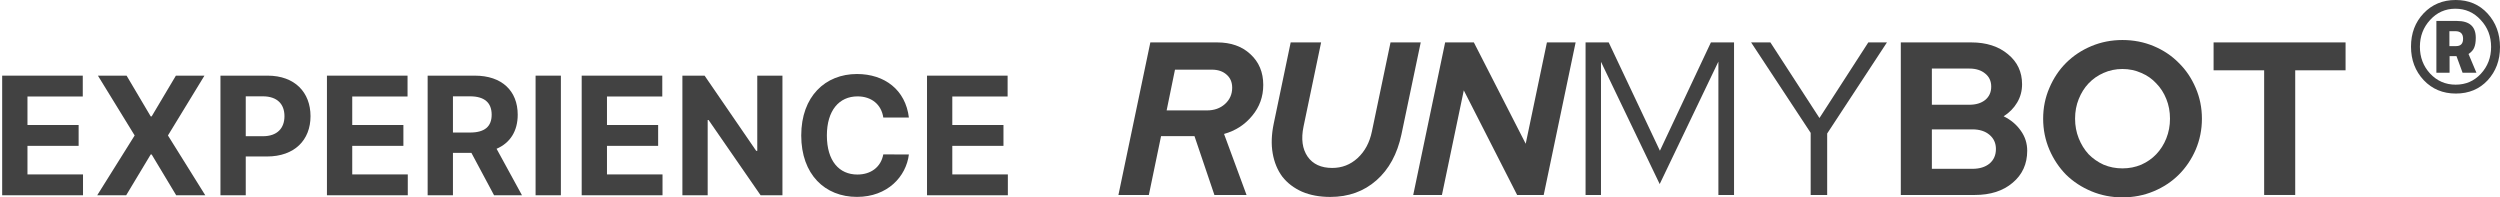
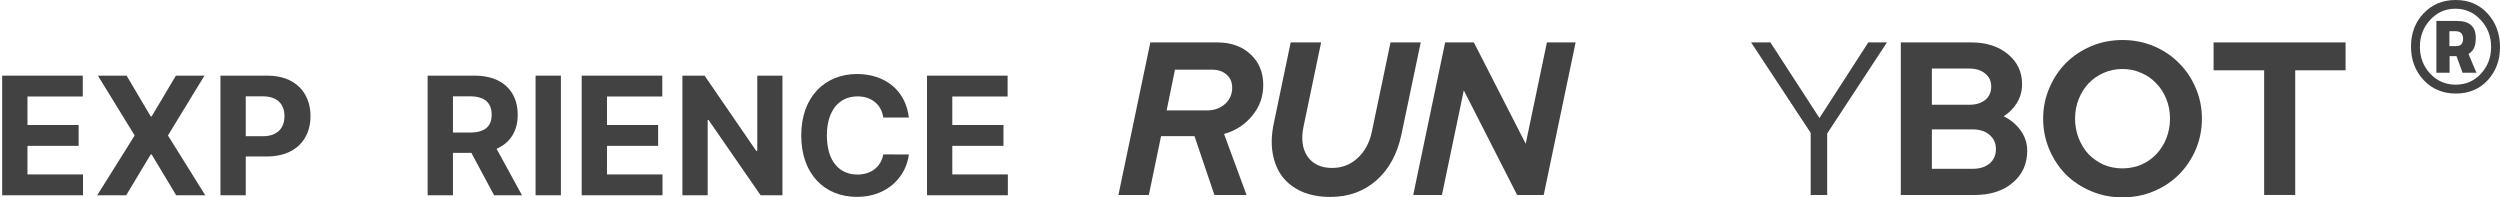
<svg xmlns="http://www.w3.org/2000/svg" width="304" height="24" viewBox="0 0 304 24" fill="none">
  <path d="M136 23.709L139.882 5.157H148.01C149.678 5.157 151.024 5.634 152.049 6.588C153.091 7.542 153.612 8.788 153.612 10.325C153.612 11.756 153.16 13.011 152.257 14.088C151.371 15.166 150.234 15.899 148.844 16.288L151.58 23.709H147.672L145.249 16.553H141.185L139.7 23.709H136ZM147.359 8.47H142.878L141.862 13.426H146.76C147.646 13.426 148.375 13.169 148.948 12.657C149.539 12.127 149.834 11.465 149.834 10.669C149.834 9.998 149.608 9.468 149.157 9.079C148.705 8.673 148.106 8.47 147.359 8.47Z" fill="#424242" />
  <path d="M170.416 16.341C169.913 18.726 168.897 20.59 167.368 21.933C165.84 23.276 163.973 23.947 161.767 23.947C160.464 23.947 159.318 23.735 158.328 23.311C157.338 22.869 156.539 22.26 155.931 21.482C155.34 20.687 154.95 19.742 154.759 18.647C154.567 17.551 154.611 16.341 154.889 15.016L156.947 5.157H160.647L158.51 15.387C158.198 16.889 158.363 18.108 159.005 19.044C159.648 19.963 160.647 20.422 162.001 20.422C163.182 20.422 164.207 20.025 165.076 19.23C165.961 18.417 166.543 17.339 166.821 15.996L169.088 5.157H172.761L170.416 16.341Z" fill="#424242" />
  <path d="M175.73 5.157H179.221L185.526 17.48L188.105 5.157H191.596L187.715 23.709H184.484L177.997 10.988L175.339 23.709H171.848L175.73 5.157Z" fill="#424242" />
-   <path d="M201.819 22.383L194.68 7.516V23.709H192.805V5.157H195.618L201.845 18.329L208.046 5.157H210.859V23.709H208.957V7.489L201.819 22.383Z" fill="#424242" />
  <path d="M220.178 23.709V16.155L212.935 5.157H215.28L221.246 14.353L227.186 5.157H229.453L222.184 16.235V23.709H220.178Z" fill="#424242" />
  <path d="M231.138 5.157H239.709C241.533 5.157 243.018 5.634 244.164 6.588C245.311 7.525 245.884 8.744 245.884 10.245C245.884 11.058 245.684 11.8 245.284 12.472C244.885 13.143 244.338 13.7 243.643 14.141C244.512 14.565 245.206 15.148 245.727 15.89C246.248 16.615 246.509 17.427 246.509 18.329C246.509 19.936 245.918 21.235 244.737 22.224C243.574 23.214 242.037 23.709 240.126 23.709H231.138V5.157ZM239.475 8.337H234.915V12.737H239.475C240.274 12.737 240.916 12.542 241.403 12.154C241.889 11.747 242.132 11.208 242.132 10.537C242.132 9.866 241.889 9.336 241.403 8.947C240.916 8.541 240.274 8.337 239.475 8.337ZM239.839 20.528C240.708 20.528 241.403 20.316 241.924 19.892C242.445 19.451 242.705 18.859 242.705 18.117C242.705 17.41 242.445 16.836 241.924 16.394C241.403 15.952 240.708 15.731 239.839 15.731H234.915V20.528H239.839Z" fill="#424242" />
  <path d="M267.753 14.433C267.753 15.758 267.501 17.012 266.997 18.196C266.494 19.362 265.807 20.378 264.939 21.244C264.088 22.092 263.072 22.763 261.891 23.258C260.71 23.753 259.442 24 258.087 24C256.75 24 255.49 23.753 254.309 23.258C253.128 22.763 252.104 22.092 251.235 21.244C250.384 20.378 249.707 19.362 249.203 18.196C248.699 17.012 248.447 15.758 248.447 14.433C248.447 13.108 248.699 11.862 249.203 10.696C249.707 9.512 250.384 8.496 251.235 7.648C252.104 6.783 253.128 6.102 254.309 5.608C255.49 5.113 256.75 4.866 258.087 4.866C259.442 4.866 260.71 5.113 261.891 5.608C263.072 6.102 264.088 6.783 264.939 7.648C265.807 8.496 266.494 9.512 266.997 10.696C267.501 11.862 267.753 13.108 267.753 14.433ZM263.871 14.433C263.871 13.567 263.723 12.772 263.428 12.048C263.133 11.306 262.725 10.669 262.203 10.139C261.7 9.592 261.092 9.168 260.38 8.867C259.668 8.549 258.903 8.39 258.087 8.39C257.271 8.39 256.507 8.549 255.794 8.867C255.1 9.168 254.492 9.592 253.971 10.139C253.467 10.669 253.068 11.306 252.772 12.048C252.477 12.772 252.329 13.567 252.329 14.433C252.329 15.281 252.477 16.076 252.772 16.818C253.068 17.56 253.467 18.205 253.971 18.753C254.492 19.283 255.1 19.707 255.794 20.025C256.507 20.325 257.271 20.475 258.087 20.475C258.903 20.475 259.668 20.325 260.38 20.025C261.092 19.707 261.7 19.283 262.203 18.753C262.725 18.205 263.133 17.56 263.428 16.818C263.723 16.076 263.871 15.281 263.871 14.433Z" fill="#424242" />
  <path d="M269.172 8.549V5.157H285.221V8.549H279.098V23.709H275.321V8.549H269.172Z" fill="#424242" />
  <path d="M298.629 11.376C297.053 11.376 295.75 10.832 294.721 9.745C293.692 8.644 293.178 7.285 293.178 5.667C293.178 4.05 293.686 2.705 294.701 1.631C295.73 0.544 297.032 0 298.609 0C300.199 0 301.495 0.55 302.497 1.651C303.499 2.752 304 4.111 304 5.729C304 7.332 303.499 8.678 302.497 9.765C301.495 10.839 300.206 11.376 298.629 11.376ZM295.503 2.426C294.674 3.323 294.26 4.41 294.26 5.688C294.26 6.965 294.674 8.053 295.503 8.95C296.344 9.846 297.38 10.295 298.609 10.295C299.838 10.295 300.86 9.853 301.675 8.97C302.504 8.073 302.918 6.986 302.918 5.708C302.918 4.417 302.497 3.323 301.655 2.426C300.827 1.515 299.798 1.06 298.569 1.06C297.353 1.06 296.331 1.515 295.503 2.426ZM297.868 6.829V8.848H296.264V2.548H298.769C300.292 2.548 301.054 3.228 301.054 4.587C301.054 5.103 300.987 5.511 300.854 5.81C300.733 6.095 300.506 6.347 300.172 6.564L301.134 8.848H299.451L298.709 6.829H297.868ZM297.847 3.792V5.606H298.669C299.23 5.606 299.511 5.307 299.511 4.709C299.511 4.098 299.197 3.792 298.569 3.792H297.847Z" fill="#424242" />
  <path d="M0.264 23.744H10.094V21.209H3.34V17.736H9.561V15.2H3.34V11.734H10.065V9.199H0.264V23.744Z" fill="#424242" />
  <path d="M15.394 9.199H11.907L16.374 16.472L11.821 23.744H15.344L18.327 18.78H18.441L21.424 23.744H24.961L20.422 16.472L24.861 9.199H21.388L18.441 14.156H18.327L15.394 9.199Z" fill="#424242" />
  <path d="M26.807 23.744H29.883V19.028H32.468C35.813 19.028 37.759 17.033 37.759 14.128C37.759 11.237 35.848 9.199 32.546 9.199H26.807V23.744ZM29.883 16.564V11.713H31.956C33.732 11.713 34.591 12.679 34.591 14.128C34.591 15.57 33.732 16.564 31.971 16.564H29.883Z" fill="#424242" />
-   <path d="M39.756 23.744H49.586V21.209H42.832V17.736H49.053V15.2H42.832V11.734H49.557V9.199H39.756V23.744Z" fill="#424242" />
  <path d="M52.002 23.744H55.078V18.588H57.322L60.078 23.744H63.473L60.383 18.091C62.038 17.381 62.954 15.939 62.954 13.95C62.954 11.06 61.044 9.199 57.741 9.199H52.002V23.744ZM55.078 16.116V11.713H57.152C58.927 11.713 59.787 12.501 59.787 13.95C59.787 15.392 58.927 16.116 57.166 16.116H55.078Z" fill="#424242" />
  <path d="M68.203 9.199H65.127V23.744H68.203V9.199Z" fill="#424242" />
  <path d="M70.733 23.744H80.562V21.209H73.808V17.736H80.03V15.2H73.808V11.734H80.534V9.199H70.733V23.744Z" fill="#424242" />
  <path d="M95.145 9.199H92.084V18.347H91.956L85.678 9.199H82.979V23.744H86.054V14.589H86.161L92.489 23.744H95.145V9.199Z" fill="#424242" />
  <path d="M110.52 14.291C110.115 10.932 107.572 9 104.206 9C100.364 9 97.43 11.713 97.43 16.472C97.43 21.216 100.314 23.943 104.206 23.943C107.935 23.943 110.186 21.465 110.52 18.787L107.409 18.773C107.118 20.328 105.896 21.223 104.256 21.223C102.047 21.223 100.548 19.582 100.548 16.472C100.548 13.446 102.026 11.72 104.277 11.72C105.96 11.72 107.175 12.693 107.409 14.291H110.52Z" fill="#424242" />
  <path d="M112.725 23.744H122.555V21.209H115.8V17.736H122.022V15.2H115.8V11.734H122.526V9.199H112.725V23.744Z" fill="#424242" />
</svg>